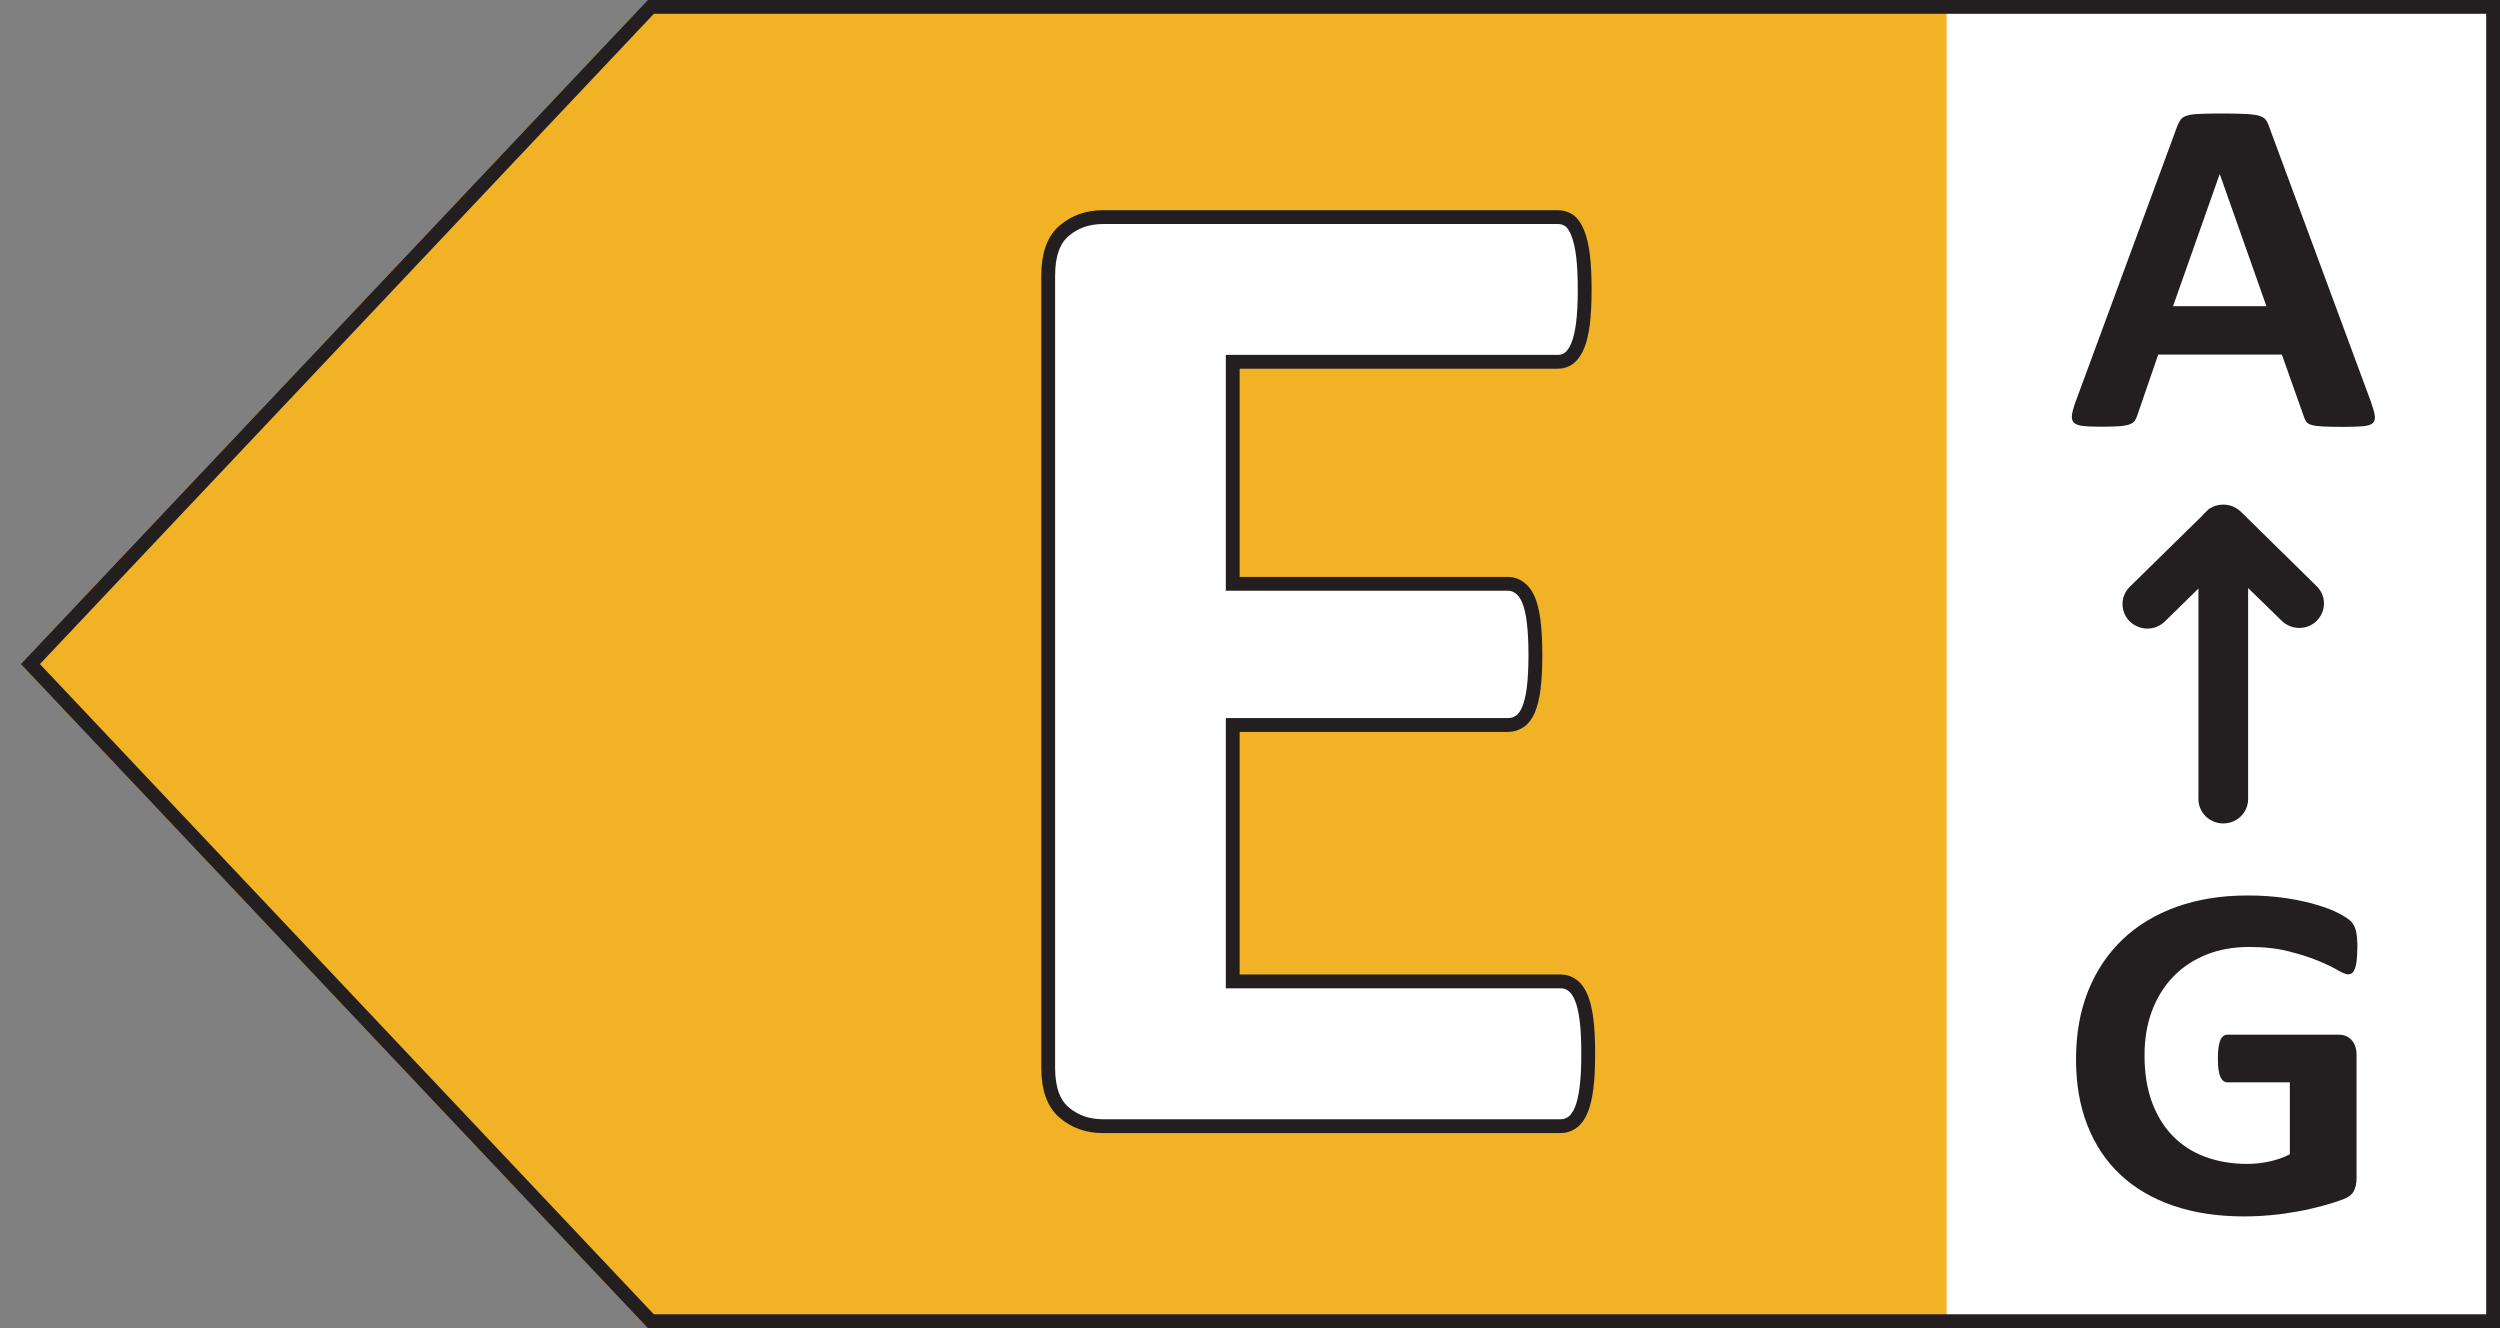
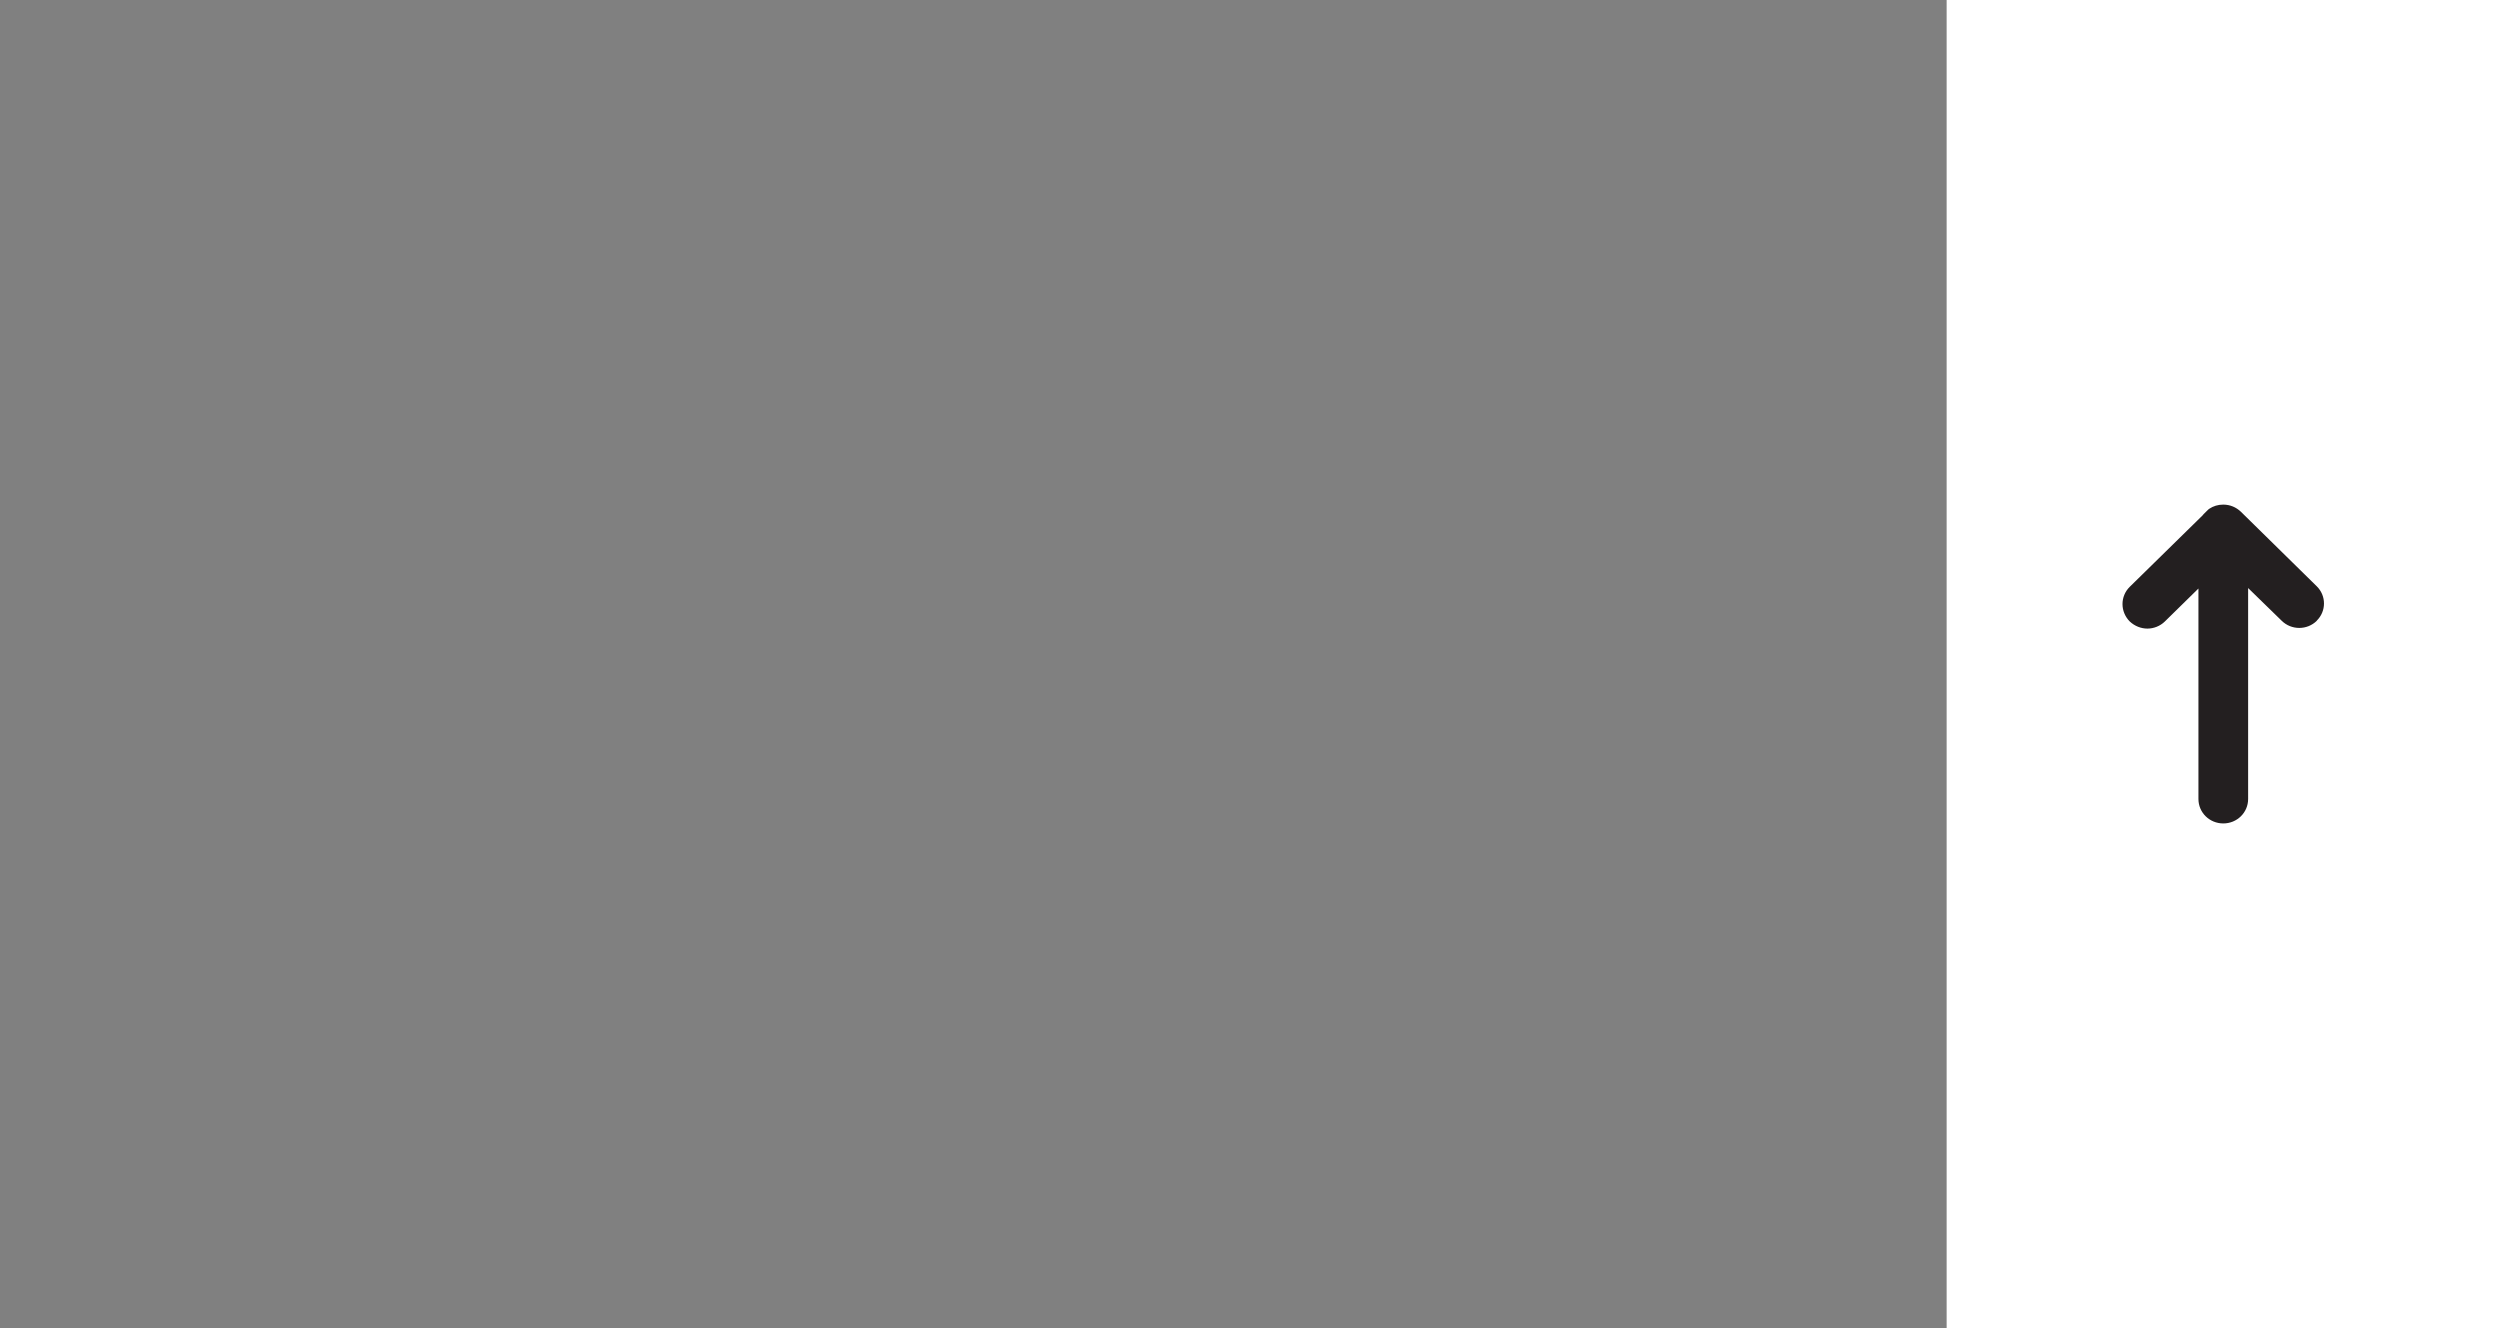
<svg xmlns="http://www.w3.org/2000/svg" viewBox="0 0 32 17">
  <rect x="0" y="0" width="32" height="17" fill="#808080" stroke="none" />
  <path d="m0 0h32v17h-32z" fill="none" />
-   <path d="m8.292 17h23.708v-17h-23.708l-8.025 8.5z" fill="#f2b225" />
  <path d="m24.917 0h7.083v17h-7.083z" fill="#fff" />
  <g fill="#231f20">
-     <path d="m30.348 5.144c.026.073.043.132.049.175.007.043-.002.075-.026.097s-.066.035-.127.04c-.061.005-.144.008-.251.008-.11 0-.197-.002-.259-.005s-.109-.009-.142-.019c-.033-.009-.055-.021-.068-.038s-.024-.038-.033-.065l-.283-.798h-1.583l-.267.776c-.009.028-.021.053-.034.072-.014.019-.037.035-.069.046-.031.011-.076.019-.133.023-.058.004-.133.006-.227.006-.1 0-.178-.003-.234-.01-.056-.006-.096-.021-.117-.044s-.029-.057-.023-.1c.007-.043.023-.101.049-.172l1.3-3.524c.013-.034.028-.062.045-.084s.045-.038.083-.049c.038-.012.091-.019.158-.021.067-.004.156-.005.267-.005.128 0 .23.001.306.005.076.003.135.01.178.021.043.011.073.027.091.05.018.022.034.054.047.093l1.303 3.521zm-1.934-2.913h-.003l-.596 1.688h1.195z" />
-     <path d="m30.173 12.146c0 .06-.003.111-.008.154s-.013.077-.023.102-.021.043-.036.054c-.014.01-.031.016-.05.016-.028 0-.074-.019-.137-.056s-.146-.077-.251-.12c-.104-.043-.229-.082-.373-.119s-.312-.056-.503-.056c-.204 0-.389.033-.554.1-.165.067-.306.161-.423.283-.117.121-.207.268-.271.439s-.094.359-.094.566c0 .228.032.427.096.601.065.173.154.317.269.434.115.117.253.205.415.265.162.059.34.089.536.089.096 0 .19-.011.284-.031.093-.021.18-.051.26-.092v-.921h-.798c-.039 0-.069-.022-.091-.069-.021-.046-.032-.124-.032-.234 0-.058.002-.105.008-.144s.014-.07.024-.094.024-.041.039-.052c.015-.012.033-.017.052-.017h1.423c.035 0 .065.005.093.017.027.011.051.028.072.051.021.022.036.05.047.081.011.032.017.068.017.109v1.58c0 .061-.012.115-.034.161-.023.047-.07.083-.14.109-.071.026-.158.055-.262.083-.104.028-.212.053-.324.073s-.225.036-.338.046c-.114.011-.229.016-.344.016-.336 0-.638-.046-.904-.137s-.491-.223-.676-.396-.326-.384-.423-.633c-.098-.248-.146-.53-.146-.846 0-.325.052-.617.156-.876s.252-.478.443-.66c.191-.181.422-.319.692-.416.271-.096.572-.144.904-.144.183 0 .349.012.498.035s.28.052.392.086c.112.033.205.069.279.108s.126.073.155.102.05.069.064.121c.013.053.019.13.019.231z" />
    <path d="m29.655 7.946c-.124.122-.325.122-.449 0l-.43-.419v2.7c0 .175-.143.313-.318.313s-.318-.138-.318-.313v-2.694l-.43.422c-.06.059-.143.091-.223.091s-.162-.031-.226-.091c-.124-.125-.124-.322 0-.444l.932-.914s.009-.009.013-.016l.057-.056s.009-.009.016-.013c.051-.034.111-.053.178-.053.089 0 .166.034.226.091l.971.954c.124.122.124.319 0 .441z" />
  </g>
-   <path d="m20.329 13.49c0 .174-.007.318-.022.435-.015.117-.037.212-.067.283-.03.072-.067.125-.112.157-.045.033-.095.05-.149.05h-5.859c-.198 0-.365-.059-.5-.176-.136-.116-.203-.307-.203-.57v-10.143c0-.264.067-.454.203-.571.135-.117.302-.176.5-.176h5.823c.055 0 .102.016.144.045.042.03.078.083.108.158.03.074.053.171.067.287.015.117.022.266.022.445 0 .168-.008.31-.022.427-.015.117-.037.212-.067.284-.03.071-.066.124-.108.157-.042.032-.09.049-.144.049h-4.164v2.842h3.524c.054 0 .103.017.148.05.046.033.083.084.113.152.029.069.053.162.067.279s.022.259.022.427c0 .174-.008.318-.022.432-.015.114-.038.206-.067.274-.03.069-.067.118-.113.148-.045.03-.095.045-.148.045h-3.524v3.282h4.2c.055 0 .104.017.149.05s.082.085.112.157.053.166.067.283c.016.117.022.263.022.436z" fill="#fff" stroke="#231f20" stroke-miterlimit="10" stroke-width=".177" />
-   <path d="m31.823.177v16.646h-23.454l-7.858-8.323 7.858-8.323zm.177-.177h-23.708l-8.025 8.5 8.025 8.5h23.708z" fill="#231f20" />
</svg>